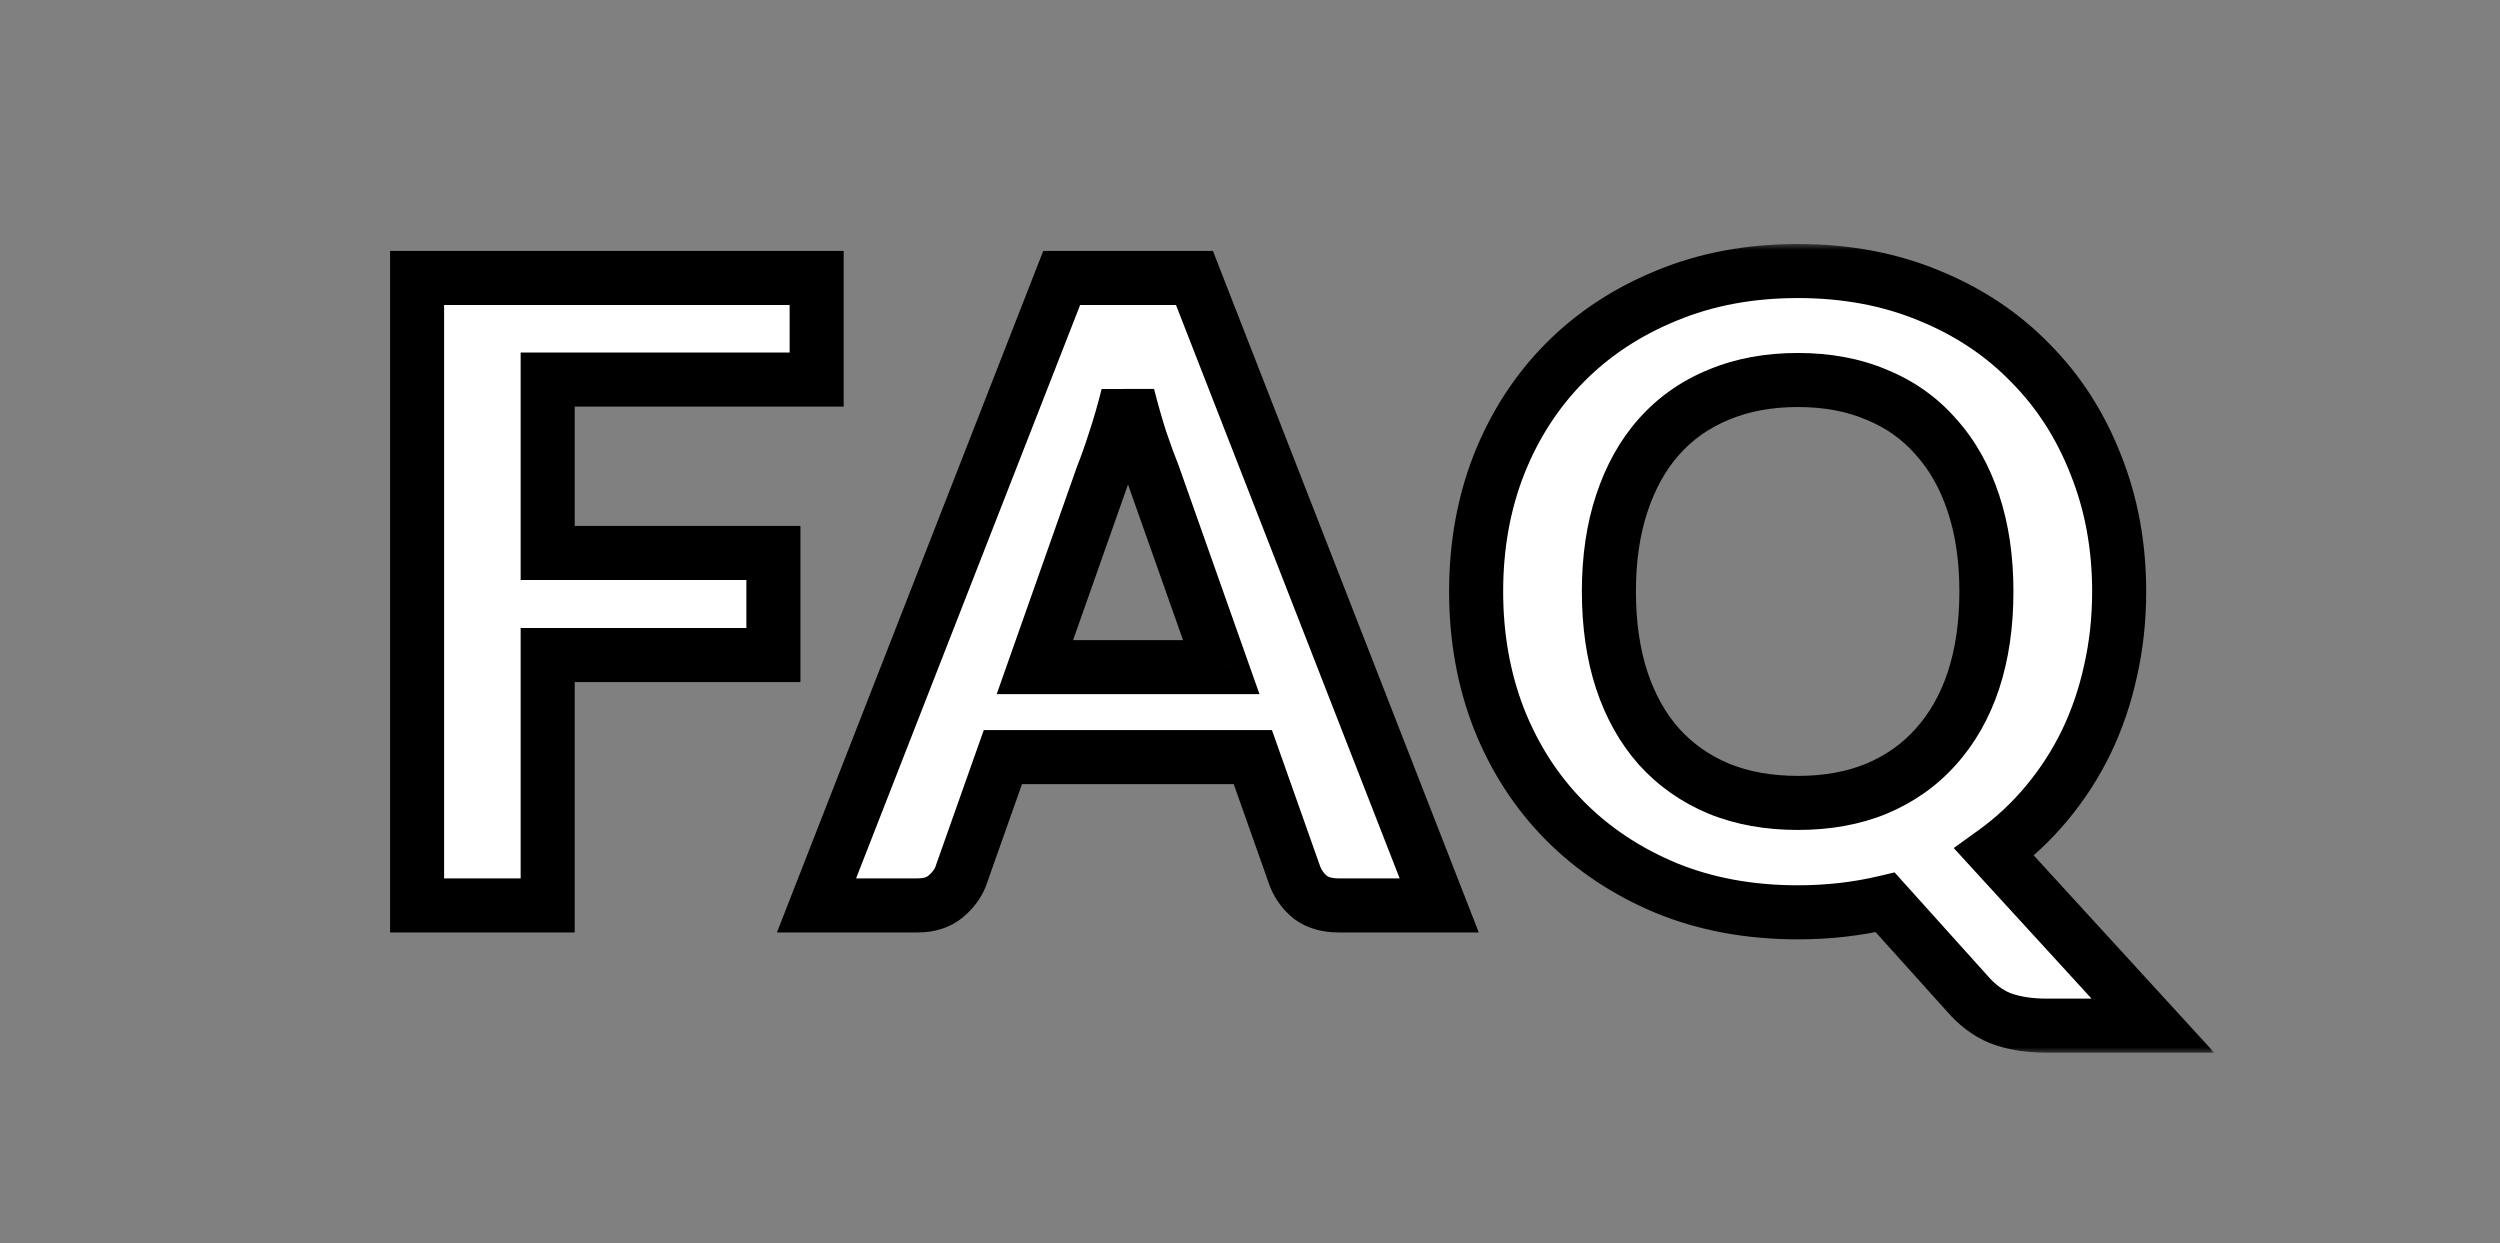
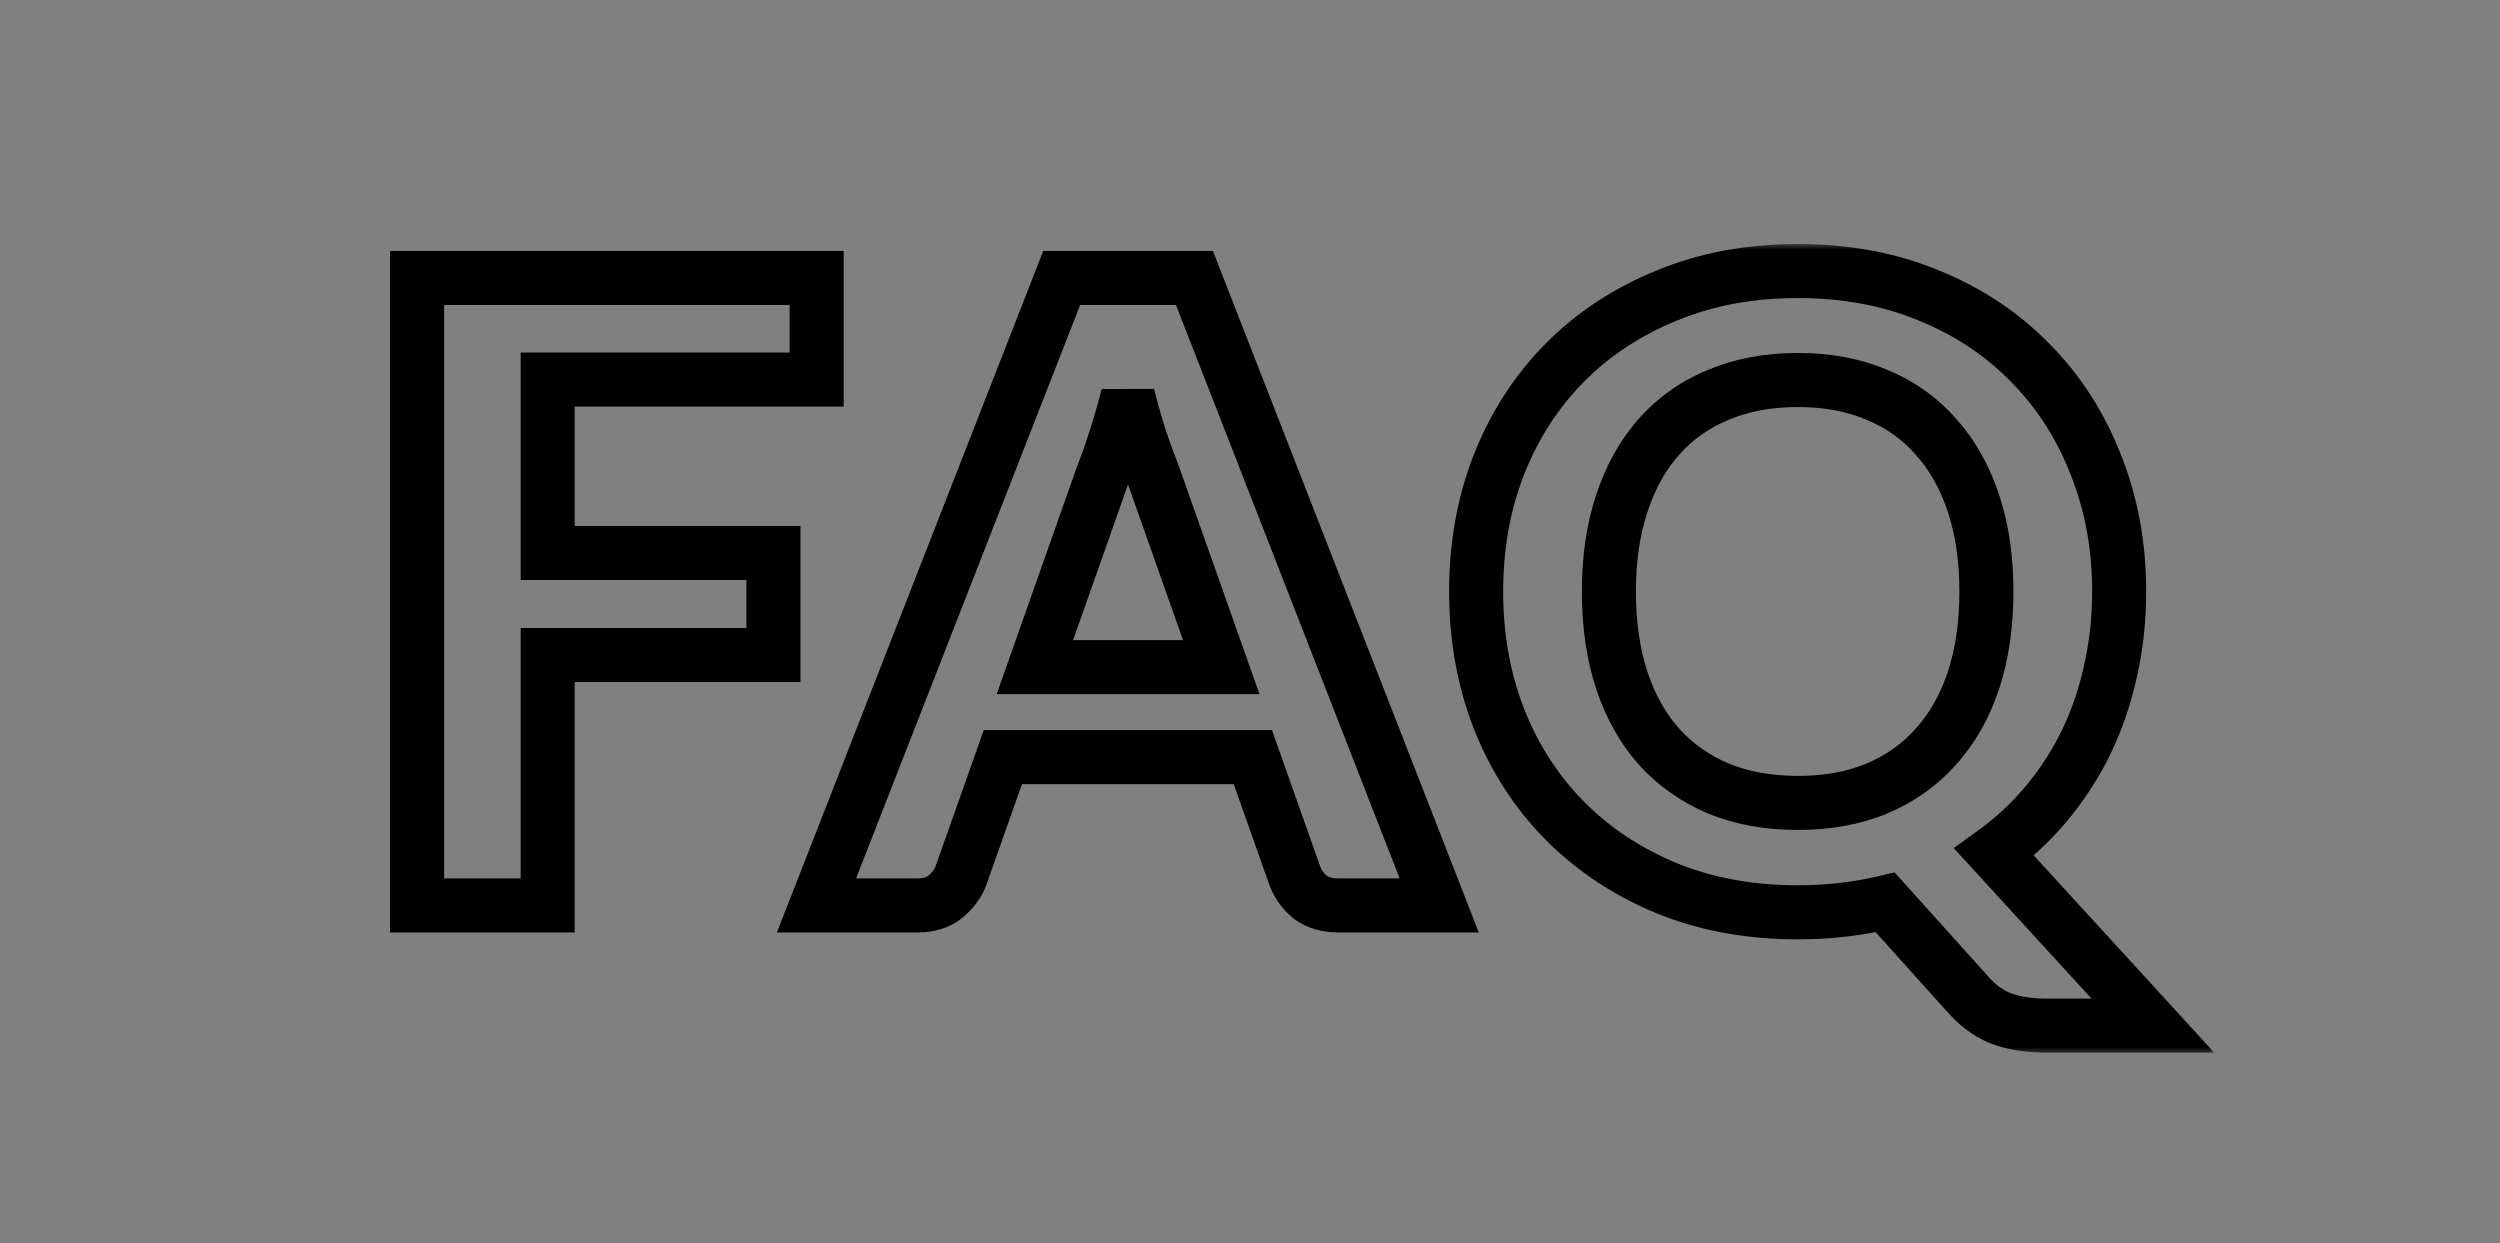
<svg xmlns="http://www.w3.org/2000/svg" width="185" height="92" viewBox="0 0 185 92" fill="none">
  <rect x="0" y="0" width="185" height="92" fill="#808080" stroke="none" />
  <mask id="path-1-outside-1_849_4" maskUnits="userSpaceOnUse" x="28" y="18" width="136" height="60" fill="black">
    <rect fill="white" x="28" y="18" width="136" height="60" />
    <path d="M40.528 28.088V40.92H57.232V48.472H40.528V67H30.864V20.568H60.432V28.088H40.528ZM90.374 49.368L85.35 35.16C85.051 34.413 84.731 33.539 84.389 32.536C84.07 31.533 83.76 30.445 83.462 29.272C83.163 30.467 82.843 31.576 82.501 32.6C82.181 33.603 81.872 34.477 81.573 35.224L76.582 49.368H90.374ZM106.502 67H99.046C98.213 67 97.531 66.808 96.998 66.424C96.486 66.019 96.102 65.507 95.846 64.888L92.71 56.024H74.213L71.078 64.888C70.864 65.421 70.491 65.912 69.957 66.36C69.424 66.787 68.752 67 67.942 67H60.422L78.566 20.568H88.389L106.502 67ZM119.058 43.768C119.058 46.221 119.378 48.419 120.018 50.36C120.658 52.28 121.575 53.912 122.77 55.256C123.986 56.6 125.458 57.635 127.186 58.36C128.914 59.064 130.866 59.416 133.042 59.416C135.218 59.416 137.159 59.064 138.866 58.36C140.594 57.635 142.055 56.6 143.25 55.256C144.466 53.912 145.394 52.28 146.034 50.36C146.674 48.419 146.994 46.221 146.994 43.768C146.994 41.336 146.674 39.16 146.034 37.24C145.394 35.299 144.466 33.656 143.25 32.312C142.055 30.947 140.594 29.912 138.866 29.208C137.159 28.483 135.218 28.12 133.042 28.12C130.866 28.12 128.914 28.483 127.186 29.208C125.458 29.912 123.986 30.947 122.77 32.312C121.575 33.656 120.658 35.299 120.018 37.24C119.378 39.16 119.058 41.336 119.058 43.768ZM159.314 75.896H151.41C150.258 75.896 149.223 75.747 148.306 75.448C147.41 75.149 146.578 74.595 145.81 73.784L139.506 66.776C137.436 67.267 135.282 67.512 133.042 67.512C129.479 67.512 126.236 66.915 123.314 65.72C120.391 64.504 117.884 62.84 115.794 60.728C113.703 58.616 112.082 56.109 110.93 53.208C109.799 50.307 109.234 47.16 109.234 43.768C109.234 40.376 109.799 37.24 110.93 34.36C112.082 31.459 113.703 28.952 115.794 26.84C117.884 24.728 120.391 23.075 123.314 21.88C126.236 20.664 129.479 20.056 133.042 20.056C136.604 20.056 139.847 20.664 142.77 21.88C145.692 23.075 148.188 24.739 150.258 26.872C152.348 28.984 153.959 31.491 155.09 34.392C156.242 37.272 156.818 40.397 156.818 43.768C156.818 45.816 156.604 47.779 156.178 49.656C155.772 51.512 155.175 53.261 154.386 54.904C153.596 56.525 152.626 58.029 151.474 59.416C150.322 60.803 149.02 62.019 147.57 63.064L159.314 75.896Z" />
  </mask>
-   <path d="M40.528 28.088V40.92H57.232V48.472H40.528V67H30.864V20.568H60.432V28.088H40.528ZM90.374 49.368L85.35 35.16C85.051 34.413 84.731 33.539 84.389 32.536C84.07 31.533 83.76 30.445 83.462 29.272C83.163 30.467 82.843 31.576 82.501 32.6C82.181 33.603 81.872 34.477 81.573 35.224L76.582 49.368H90.374ZM106.502 67H99.046C98.213 67 97.531 66.808 96.998 66.424C96.486 66.019 96.102 65.507 95.846 64.888L92.71 56.024H74.213L71.078 64.888C70.864 65.421 70.491 65.912 69.957 66.36C69.424 66.787 68.752 67 67.942 67H60.422L78.566 20.568H88.389L106.502 67ZM119.058 43.768C119.058 46.221 119.378 48.419 120.018 50.36C120.658 52.28 121.575 53.912 122.77 55.256C123.986 56.6 125.458 57.635 127.186 58.36C128.914 59.064 130.866 59.416 133.042 59.416C135.218 59.416 137.159 59.064 138.866 58.36C140.594 57.635 142.055 56.6 143.25 55.256C144.466 53.912 145.394 52.28 146.034 50.36C146.674 48.419 146.994 46.221 146.994 43.768C146.994 41.336 146.674 39.16 146.034 37.24C145.394 35.299 144.466 33.656 143.25 32.312C142.055 30.947 140.594 29.912 138.866 29.208C137.159 28.483 135.218 28.12 133.042 28.12C130.866 28.12 128.914 28.483 127.186 29.208C125.458 29.912 123.986 30.947 122.77 32.312C121.575 33.656 120.658 35.299 120.018 37.24C119.378 39.16 119.058 41.336 119.058 43.768ZM159.314 75.896H151.41C150.258 75.896 149.223 75.747 148.306 75.448C147.41 75.149 146.578 74.595 145.81 73.784L139.506 66.776C137.436 67.267 135.282 67.512 133.042 67.512C129.479 67.512 126.236 66.915 123.314 65.72C120.391 64.504 117.884 62.84 115.794 60.728C113.703 58.616 112.082 56.109 110.93 53.208C109.799 50.307 109.234 47.16 109.234 43.768C109.234 40.376 109.799 37.24 110.93 34.36C112.082 31.459 113.703 28.952 115.794 26.84C117.884 24.728 120.391 23.075 123.314 21.88C126.236 20.664 129.479 20.056 133.042 20.056C136.604 20.056 139.847 20.664 142.77 21.88C145.692 23.075 148.188 24.739 150.258 26.872C152.348 28.984 153.959 31.491 155.09 34.392C156.242 37.272 156.818 40.397 156.818 43.768C156.818 45.816 156.604 47.779 156.178 49.656C155.772 51.512 155.175 53.261 154.386 54.904C153.596 56.525 152.626 58.029 151.474 59.416C150.322 60.803 149.02 62.019 147.57 63.064L159.314 75.896Z" fill="white" />
  <path d="M40.528 28.088V26.088H38.528V28.088H40.528ZM40.528 40.92H38.528V42.92H40.528V40.92ZM57.232 40.92H59.232V38.92H57.232V40.92ZM57.232 48.472V50.472H59.232V48.472H57.232ZM40.528 48.472V46.472H38.528V48.472H40.528ZM40.528 67V69H42.528V67H40.528ZM30.864 67H28.864V69H30.864V67ZM30.864 20.568V18.568H28.864V20.568H30.864ZM60.432 20.568H62.432V18.568H60.432V20.568ZM60.432 28.088V30.088H62.432V28.088H60.432ZM38.528 28.088V40.92H42.528V28.088H38.528ZM40.528 42.92H57.232V38.92H40.528V42.92ZM55.232 40.92V48.472H59.232V40.92H55.232ZM57.232 46.472H40.528V50.472H57.232V46.472ZM38.528 48.472V67H42.528V48.472H38.528ZM40.528 65H30.864V69H40.528V65ZM32.864 67V20.568H28.864V67H32.864ZM30.864 22.568H60.432V18.568H30.864V22.568ZM58.432 20.568V28.088H62.432V20.568H58.432ZM60.432 26.088H40.528V30.088H60.432V26.088ZM90.374 49.368V51.368H93.202L92.259 48.701L90.374 49.368ZM85.35 35.16L87.235 34.493L87.222 34.455L87.207 34.417L85.35 35.16ZM84.389 32.536L82.484 33.144L82.49 33.162L82.496 33.181L84.389 32.536ZM83.462 29.272L85.4 28.779L81.521 28.787L83.462 29.272ZM82.501 32.6L80.604 31.968L80.6 31.98L80.596 31.992L82.501 32.6ZM81.573 35.224L79.716 34.481L79.701 34.52L79.688 34.558L81.573 35.224ZM76.582 49.368L74.695 48.702L73.755 51.368H76.582V49.368ZM106.502 67V69H109.428L108.365 66.273L106.502 67ZM96.998 66.424L95.756 67.992L95.792 68.02L95.829 68.047L96.998 66.424ZM95.846 64.888L93.96 65.555L93.978 65.604L93.998 65.653L95.846 64.888ZM92.71 56.024L94.595 55.357L94.123 54.024H92.71V56.024ZM74.213 56.024V54.024H72.8L72.328 55.357L74.213 56.024ZM71.078 64.888L72.934 65.631L72.95 65.593L72.963 65.555L71.078 64.888ZM69.957 66.36L71.207 67.922L71.226 67.907L71.244 67.891L69.957 66.36ZM60.422 67L58.559 66.272L57.493 69H60.422V67ZM78.566 20.568V18.568H77.2L76.703 19.84L78.566 20.568ZM88.389 20.568L90.253 19.841L89.756 18.568H88.389V20.568ZM92.259 48.701L87.235 34.493L83.464 35.827L88.488 50.035L92.259 48.701ZM87.207 34.417C86.924 33.711 86.616 32.871 86.283 31.892L82.496 33.181C82.846 34.207 83.178 35.115 83.493 35.903L87.207 34.417ZM86.295 31.928C85.989 30.968 85.69 29.919 85.4 28.779L81.523 29.765C81.83 30.972 82.15 32.098 82.484 33.144L86.295 31.928ZM81.521 28.787C81.233 29.939 80.927 30.998 80.604 31.968L84.399 33.233C84.758 32.154 85.092 30.995 85.402 29.757L81.521 28.787ZM80.596 31.992C80.287 32.962 79.993 33.79 79.716 34.481L83.43 35.967C83.751 35.165 84.076 34.243 84.407 33.208L80.596 31.992ZM79.688 34.558L74.695 48.702L78.468 50.034L83.46 35.89L79.688 34.558ZM76.582 51.368H90.374V47.368H76.582V51.368ZM106.502 65H99.046V69H106.502V65ZM99.046 65C98.521 65 98.278 64.882 98.166 64.801L95.829 68.047C96.784 68.734 97.906 69 99.046 69V65ZM98.239 64.856C98.001 64.668 97.823 64.435 97.694 64.123L93.998 65.653C94.38 66.578 94.97 67.37 95.756 67.992L98.239 64.856ZM97.731 64.221L94.595 55.357L90.824 56.691L93.96 65.555L97.731 64.221ZM92.71 54.024H74.213V58.024H92.71V54.024ZM72.328 55.357L69.192 64.221L72.963 65.555L76.099 56.691L72.328 55.357ZM69.221 64.145C69.153 64.314 69.005 64.548 68.671 64.829L71.244 67.891C71.976 67.276 72.575 66.528 72.934 65.631L69.221 64.145ZM68.708 64.798C68.593 64.891 68.386 65 67.942 65V69C69.118 69 70.256 68.683 71.207 67.922L68.708 64.798ZM67.942 65H60.422V69H67.942V65ZM62.284 67.728L80.428 21.296L76.703 19.84L58.559 66.272L62.284 67.728ZM78.566 22.568H88.389V18.568H78.566V22.568ZM86.526 21.295L104.638 67.727L108.365 66.273L90.253 19.841L86.526 21.295ZM120.018 50.36L118.118 50.986L118.12 50.992L120.018 50.36ZM122.77 55.256L121.275 56.585L121.281 56.591L121.286 56.598L122.77 55.256ZM127.186 58.36L126.411 60.204L126.421 60.208L126.431 60.212L127.186 58.36ZM138.866 58.36L139.628 60.209L139.64 60.204L138.866 58.36ZM143.25 55.256L141.766 53.914L141.761 53.921L141.755 53.927L143.25 55.256ZM146.034 50.36L147.931 50.992L147.933 50.986L146.034 50.36ZM146.034 37.24L144.134 37.866L144.136 37.873L146.034 37.24ZM143.25 32.312L141.744 33.629L141.755 33.642L141.766 33.654L143.25 32.312ZM138.866 29.208L138.083 31.049L138.097 31.055L138.111 31.06L138.866 29.208ZM127.186 29.208L127.94 31.06L127.95 31.056L127.96 31.052L127.186 29.208ZM122.77 32.312L121.276 30.982L121.275 30.983L122.77 32.312ZM120.018 37.24L121.915 37.873L121.917 37.866L120.018 37.24ZM159.314 75.896V77.896H163.855L160.789 74.546L159.314 75.896ZM148.306 75.448L147.673 77.345L147.686 77.35L148.306 75.448ZM145.81 73.784L144.323 75.122L144.34 75.141L144.358 75.159L145.81 73.784ZM139.506 66.776L140.992 65.438L140.199 64.556L139.044 64.83L139.506 66.776ZM123.314 65.72L122.545 67.567L122.557 67.571L123.314 65.72ZM115.794 60.728L114.372 62.135L114.372 62.135L115.794 60.728ZM110.93 53.208L109.066 53.934L109.071 53.946L110.93 53.208ZM110.93 34.36L109.071 33.622L109.068 33.629L110.93 34.36ZM115.794 26.84L114.372 25.433L114.372 25.433L115.794 26.84ZM123.314 21.88L124.07 23.731L124.082 23.727L123.314 21.88ZM142.77 21.88L142.001 23.727L142.013 23.731L142.77 21.88ZM150.258 26.872L148.822 28.265L148.829 28.272L148.836 28.279L150.258 26.872ZM155.09 34.392L153.226 35.118L153.229 35.127L153.233 35.135L155.09 34.392ZM156.178 49.656L154.227 49.213L154.225 49.221L154.224 49.229L156.178 49.656ZM154.386 54.904L156.184 55.779L156.188 55.77L154.386 54.904ZM151.474 59.416L149.935 58.138L149.935 58.138L151.474 59.416ZM147.57 63.064L146.4 61.441L144.576 62.756L146.094 64.414L147.57 63.064ZM117.058 43.768C117.058 46.393 117.4 48.807 118.118 50.986L121.917 49.734C121.355 48.03 121.058 46.05 121.058 43.768H117.058ZM118.12 50.992C118.835 53.137 119.879 55.014 121.275 56.585L124.264 53.927C123.271 52.81 122.48 51.423 121.915 49.727L118.12 50.992ZM121.286 56.598C122.706 58.167 124.423 59.369 126.411 60.204L127.96 56.516C126.492 55.9 125.265 55.033 124.253 53.914L121.286 56.598ZM126.431 60.212C128.435 61.029 130.649 61.416 133.042 61.416V57.416C131.082 57.416 129.392 57.099 127.94 56.508L126.431 60.212ZM133.042 61.416C135.433 61.416 137.64 61.029 139.628 60.209L138.103 56.511C136.677 57.099 135.002 57.416 133.042 57.416V61.416ZM139.64 60.204C141.631 59.368 143.343 58.162 144.744 56.585L141.755 53.927C140.767 55.038 139.556 55.901 138.091 56.516L139.64 60.204ZM144.733 56.598C146.155 55.026 147.214 53.144 147.931 50.992L144.136 49.727C143.573 51.416 142.776 52.798 141.766 53.914L144.733 56.598ZM147.933 50.986C148.651 48.807 148.994 46.393 148.994 43.768H144.994C144.994 46.05 144.696 48.03 144.134 49.734L147.933 50.986ZM148.994 43.768C148.994 41.163 148.651 38.768 147.931 36.608L144.136 37.873C144.696 39.552 144.994 41.509 144.994 43.768H148.994ZM147.933 36.614C147.217 34.441 146.158 32.546 144.733 30.97L141.766 33.654C142.773 34.766 143.57 36.156 144.134 37.866L147.933 36.614ZM144.755 30.995C143.349 29.388 141.628 28.174 139.62 27.356L138.111 31.06C139.559 31.65 140.761 32.505 141.744 33.629L144.755 30.995ZM139.648 27.367C137.655 26.52 135.44 26.12 133.042 26.12V30.12C134.995 30.12 136.663 30.445 138.083 31.049L139.648 27.367ZM133.042 26.12C130.642 26.12 128.421 26.52 126.411 27.364L127.96 31.052C129.406 30.445 131.089 30.12 133.042 30.12V26.12ZM126.431 27.356C124.426 28.173 122.699 29.384 121.276 30.982L124.263 33.642C125.272 32.51 126.489 31.651 127.94 31.06L126.431 27.356ZM121.275 30.983C119.875 32.557 118.832 34.449 118.118 36.614L121.917 37.866C122.483 36.149 123.274 34.755 124.264 33.641L121.275 30.983ZM118.12 36.608C117.4 38.768 117.058 41.163 117.058 43.768H121.058C121.058 41.509 121.355 39.552 121.915 37.873L118.12 36.608ZM159.314 73.896H151.41V77.896H159.314V73.896ZM151.41 73.896C150.428 73.896 149.608 73.769 148.925 73.546L147.686 77.35C148.838 77.725 150.087 77.896 151.41 77.896V73.896ZM148.938 73.551C148.406 73.373 147.845 73.024 147.261 72.409L144.358 75.159C145.311 76.165 146.413 76.925 147.673 77.345L148.938 73.551ZM147.296 72.446L140.992 65.438L138.019 68.114L144.323 75.122L147.296 72.446ZM139.044 64.83C137.134 65.283 135.134 65.512 133.042 65.512V69.512C135.429 69.512 137.739 69.25 139.967 68.722L139.044 64.83ZM133.042 65.512C129.705 65.512 126.724 64.953 124.07 63.869L122.557 67.571C125.749 68.876 129.253 69.512 133.042 69.512V65.512ZM124.082 63.873C121.388 62.752 119.107 61.233 117.215 59.321L114.372 62.135C116.661 64.447 119.394 66.255 122.545 67.567L124.082 63.873ZM117.215 59.321C115.323 57.41 113.846 55.134 112.788 52.47L109.071 53.946C110.317 57.085 112.083 59.822 114.372 62.135L117.215 59.321ZM112.793 52.482C111.76 49.832 111.234 46.934 111.234 43.768H107.234C107.234 47.386 107.837 50.782 109.066 53.934L112.793 52.482ZM111.234 43.768C111.234 40.602 111.76 37.717 112.791 35.091L109.068 33.629C107.837 36.763 107.234 40.15 107.234 43.768H111.234ZM112.788 35.098C113.846 32.434 115.323 30.158 117.215 28.247L114.372 25.433C112.083 27.746 110.317 30.483 109.071 33.622L112.788 35.098ZM117.215 28.247C119.105 26.338 121.381 24.831 124.07 23.731L122.557 20.029C119.401 21.319 116.664 23.118 114.372 25.433L117.215 28.247ZM124.082 23.727C126.732 22.624 129.71 22.056 133.042 22.056V18.056C129.248 18.056 125.74 18.704 122.545 20.033L124.082 23.727ZM133.042 22.056C136.373 22.056 139.351 22.624 142.001 23.727L143.538 20.033C140.343 18.704 136.835 18.056 133.042 18.056V22.056ZM142.013 23.731C144.696 24.828 146.957 26.341 148.822 28.265L151.693 25.48C149.42 23.136 146.688 21.321 143.526 20.029L142.013 23.731ZM148.836 28.279C150.725 30.187 152.19 32.459 153.226 35.118L156.953 33.666C155.728 30.522 153.971 27.781 151.679 25.465L148.836 28.279ZM153.233 35.135C154.282 37.759 154.818 40.63 154.818 43.768H158.818C158.818 40.165 158.201 36.785 156.946 33.649L153.233 35.135ZM154.818 43.768C154.818 45.676 154.619 47.49 154.227 49.213L158.128 50.099C158.59 48.068 158.818 45.956 158.818 43.768H154.818ZM154.224 49.229C153.85 50.94 153.302 52.541 152.583 54.038L156.188 55.77C157.048 53.982 157.694 52.084 158.131 50.083L154.224 49.229ZM152.587 54.029C151.868 55.506 150.985 56.875 149.935 58.138L153.012 60.694C154.266 59.184 155.324 57.545 156.184 55.779L152.587 54.029ZM149.935 58.138C148.89 59.396 147.713 60.496 146.4 61.441L148.739 64.687C150.328 63.542 151.753 62.21 153.012 60.694L149.935 58.138ZM146.094 64.414L157.838 77.246L160.789 74.546L149.045 61.714L146.094 64.414Z" fill="black" mask="url(#path-1-outside-1_849_4)" />
</svg>